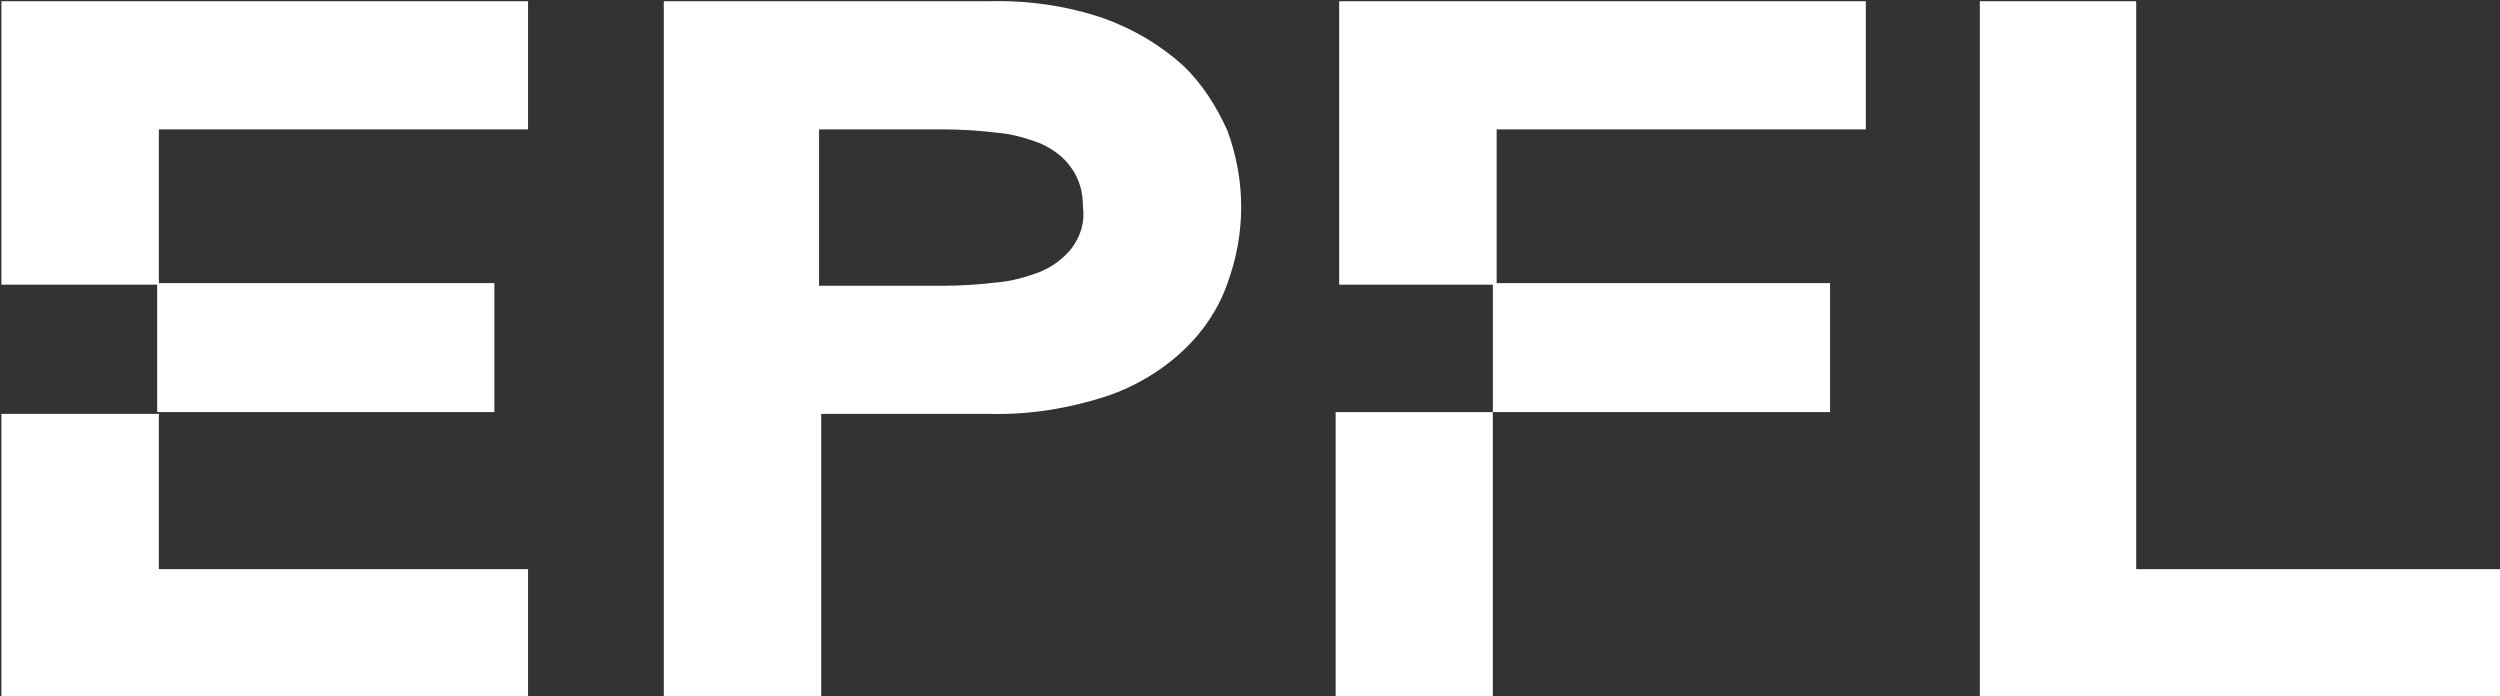
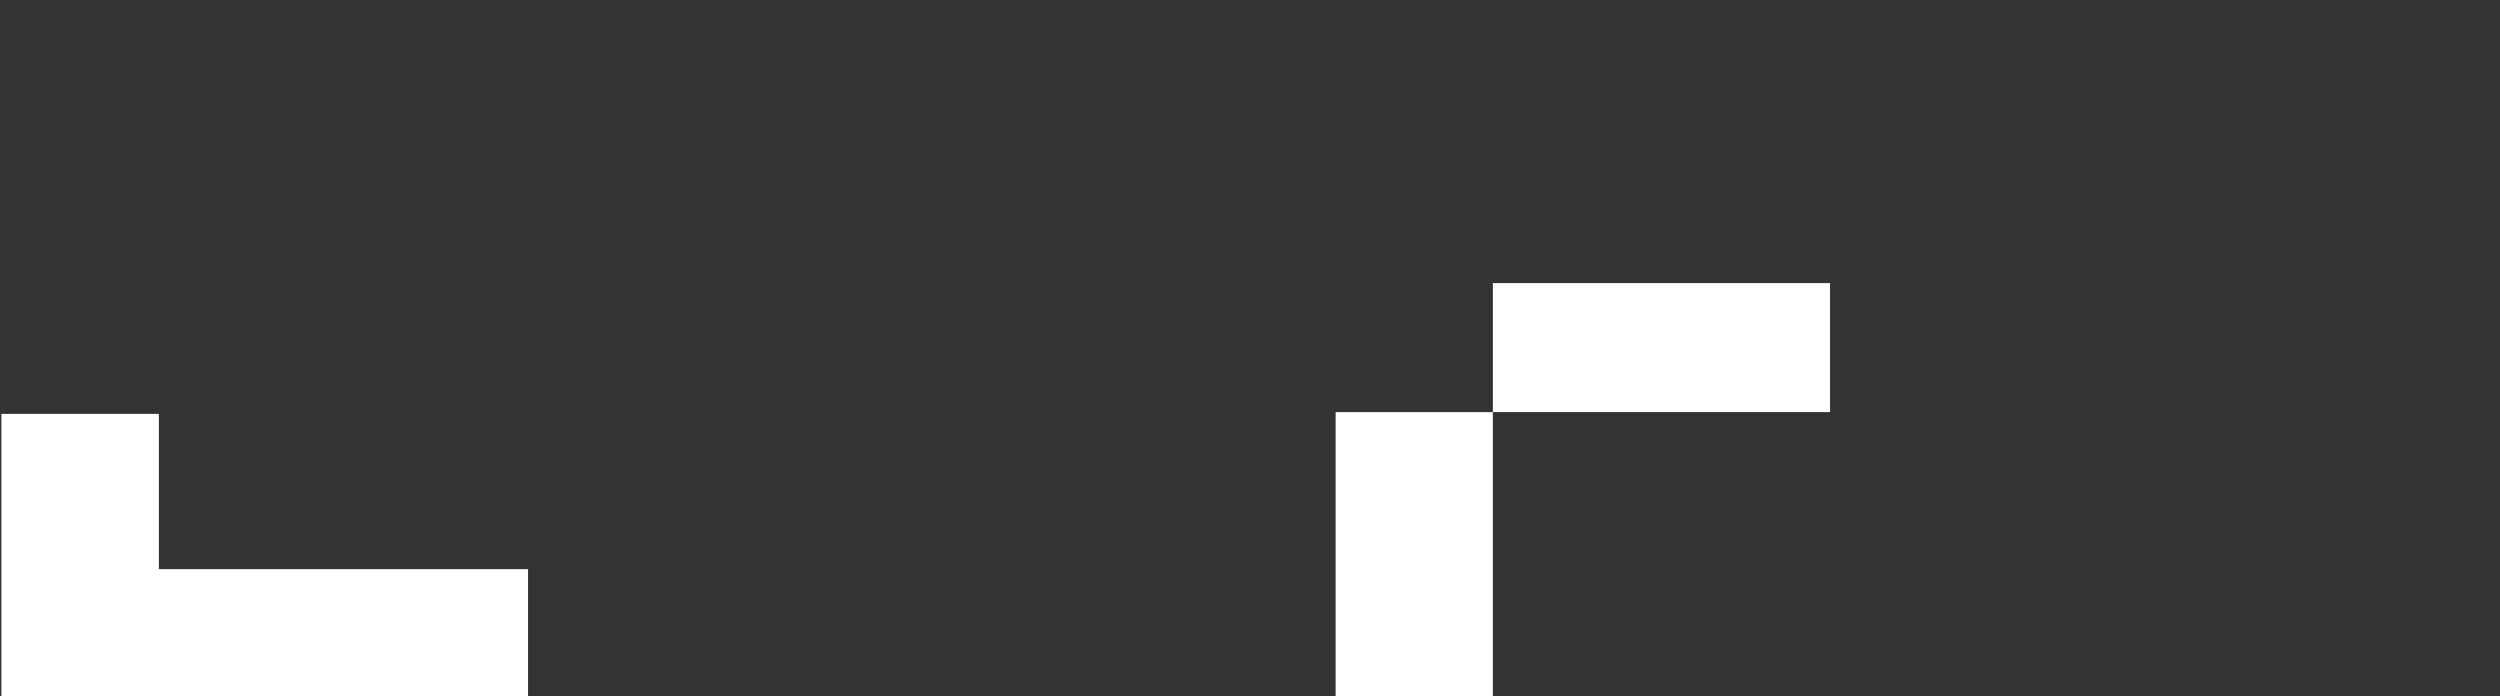
<svg xmlns="http://www.w3.org/2000/svg" id="svg4888" version="1.1" viewBox="0 0 61.012 16.99" height="16.99mm" width="61.012mm">
  <rect x="0" y="0" width="61.012" height="16.99" fill="#333333" stroke="none" />
  <defs id="defs4882" />
  <g transform="translate(-7.292,-5.779)" id="layer1">
-     <polygon style="fill:#ffffff;fill-opacity:1" id="polygon6" points="97.8,90.8 97.8,76.5 131.8,76.5 131.8,64.7 83.3,64.7 83.3,90.8 " transform="matrix(0.265,0,0,0.265,-14.748,-11.336)" />
    <polygon style="fill:#ffffff;fill-opacity:1" id="polygon8" points="131.8,128.8 131.8,117 97.8,117 97.8,102.7 83.3,102.7 83.3,128.8 " transform="matrix(0.265,0,0,0.265,-14.748,-11.336)" />
-     <rect style="fill:#ffffff;fill-opacity:1;stroke-width:0.265" id="rect10" height="3.148" width="8.229" y="12.688" x="11.128" />
    <g style="fill:#ffffff;fill-opacity:1" id="g14" transform="matrix(0.265,0,0,0.265,-14.748,-11.336)">
-       <path style="fill:#ffffff;fill-opacity:1" id="path12" d="m 181.9,87.4 c -0.7,0.9 -1.7,1.7 -2.9,2.2 -1.3,0.5 -2.7,0.9 -4.1,1 -1.6,0.2 -3.3,0.3 -4.9,0.3 H 158.6 V 76.5 H 170 c 1.6,0 3.3,0.1 4.9,0.3 1.4,0.1 2.8,0.5 4.1,1 1.1,0.5 2.1,1.2 2.8,2.2 0.8,1.1 1.1,2.3 1.1,3.6 0.2,1.4 -0.2,2.7 -1,3.8 m 10.2,-16.8 c -2.1,-1.9 -4.5,-3.3 -7.2,-4.3 -3.5,-1.2 -7.1,-1.7 -10.7,-1.6 h -29.9 v 64.2 h 14.5 v -26.2 h 15.5 c 3.6,0.1 7.3,-0.5 10.7,-1.6 2.7,-0.9 5.2,-2.4 7.2,-4.3 1.8,-1.7 3.2,-3.8 4,-6.1 1.7,-4.6 1.7,-9.5 0,-14.1 -1,-2.2 -2.3,-4.3 -4.1,-6" />
-     </g>
-     <polygon style="fill:#ffffff;fill-opacity:1" id="polygon16" points="265.5,64.7 265.5,128.8 313.9,128.8 313.9,117 279.9,117 279.9,64.7 " transform="matrix(0.265,0,0,0.265,-14.748,-11.336)" />
-     <polygon style="fill:#ffffff;fill-opacity:1" id="polygon18" points="221,76.5 255,76.5 255,64.7 206.5,64.7 206.5,90.8 221,90.8 " transform="matrix(0.265,0,0,0.265,-14.748,-11.336)" />
+       </g>
    <rect style="fill:#ffffff;fill-opacity:1;stroke-width:0.265" id="rect20" height="6.932" width="3.836" y="15.837" x="39.888" />
    <rect style="fill:#ffffff;fill-opacity:1;stroke-width:0.265" id="rect22" height="3.148" width="8.229" y="12.688" x="43.725" />
  </g>
</svg>